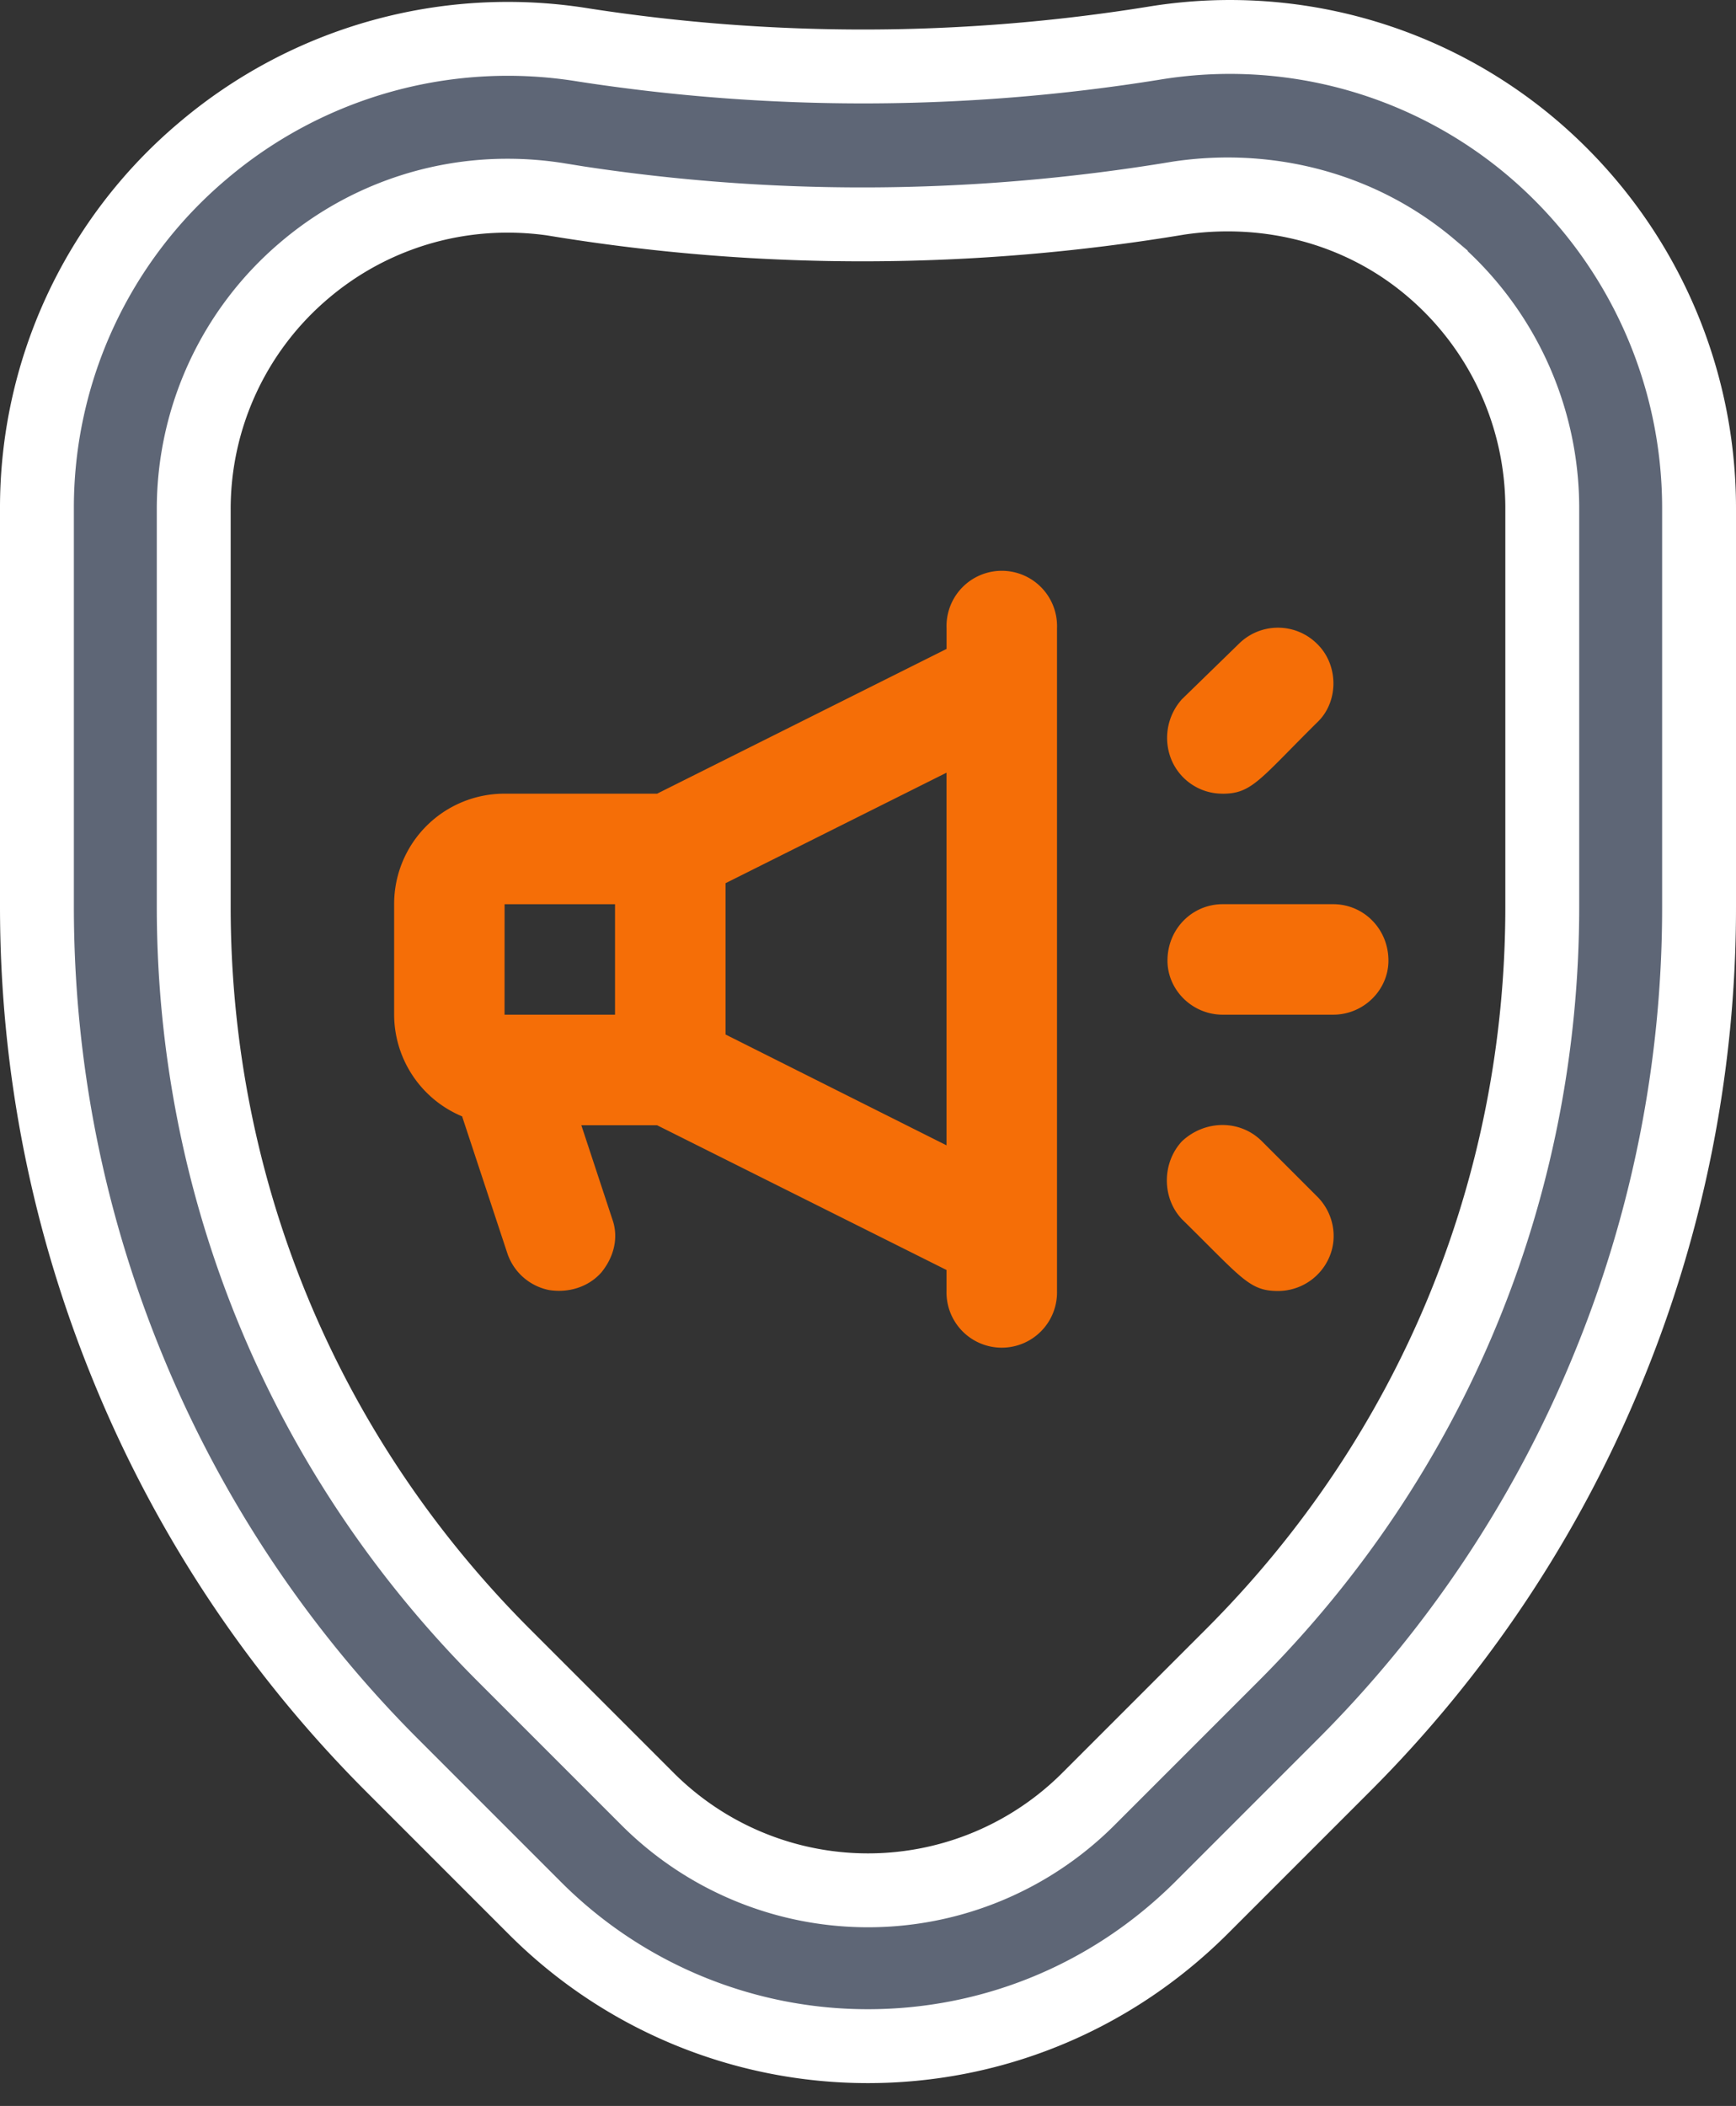
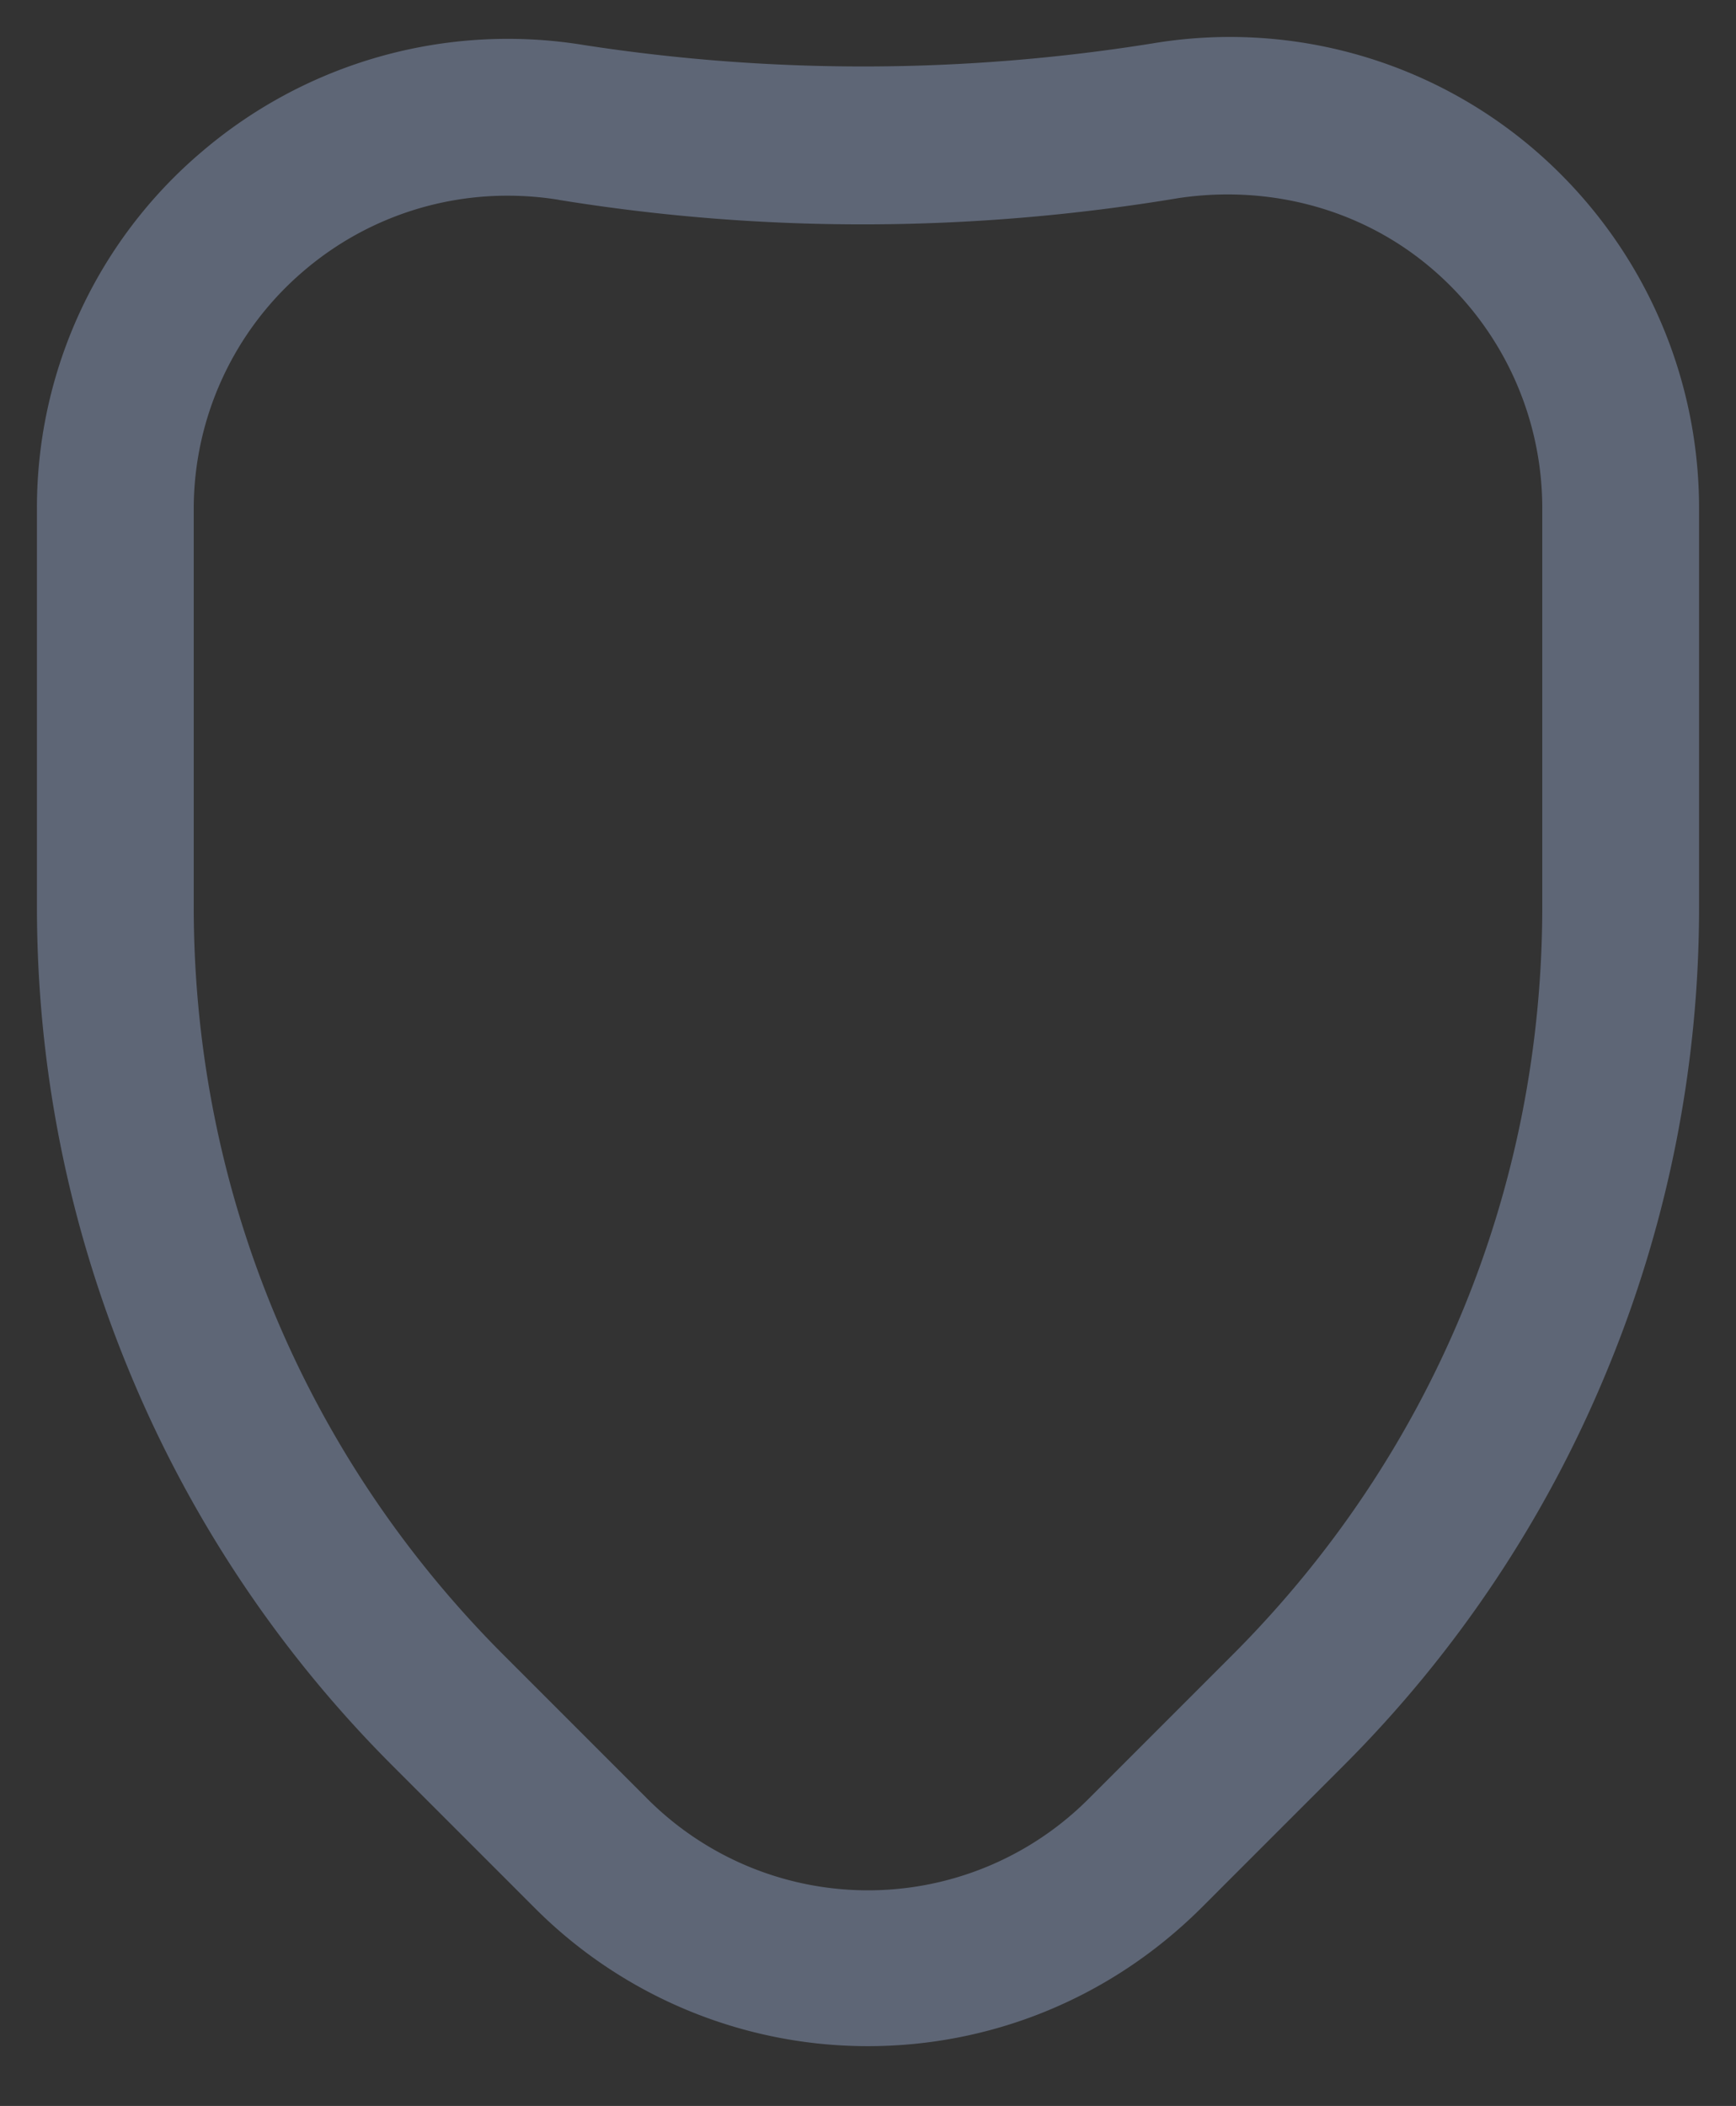
<svg xmlns="http://www.w3.org/2000/svg" width="47" height="57" viewBox="0 0 47 57">
  <rect x="0" y="0" width="47" height="57" fill="#333333" stroke="none" />
  <g>
    <g>
      <g>
        <path fill="#5e6676" d="M15.127 5.41c5.54.9 11.19.884 16.792-.05 2.437-.36 4.922.282 6.817 1.887a8.52 8.52 0 0 1 3.019 6.512v10.776c0 7.655-2.981 14.85-8.393 20.263l-3.858 3.858a8.44 8.44 0 0 1-12.008 0l-3.858-3.858C8.226 39.386 5.245 32.19 5.245 24.535v-10.75A8.463 8.463 0 0 1 8.23 7.327a8.474 8.474 0 0 1 5.52-2.03c.458 0 .919.037 1.378.111zm17.379 46.248l3.858-3.858a32.735 32.735 0 0 0 7.132-10.674A32.738 32.738 0 0 0 46 24.536V13.758C46 10 44.353 6.44 41.48 4a12.655 12.655 0 0 0-10.258-2.828 49.535 49.535 0 0 1-15.413.047 12.757 12.757 0 0 0-10.33 2.875A12.63 12.63 0 0 0 1 13.784v10.751c0 4.343.843 8.579 2.504 12.591A32.738 32.738 0 0 0 10.636 47.8l3.858 3.858a12.735 12.735 0 0 0 9.006 3.724c3.261 0 6.5-1.241 9.006-3.724z" />
-         <path fill="none" stroke="#fff" stroke-miterlimit="20" stroke-width="2" d="M15.127 5.41c5.54.9 11.19.884 16.792-.05 2.437-.36 4.922.282 6.817 1.887a8.52 8.52 0 0 1 3.019 6.512v10.776c0 7.655-2.981 14.85-8.393 20.263l-3.858 3.858a8.44 8.44 0 0 1-12.008 0l-3.858-3.858C8.226 39.386 5.245 32.19 5.245 24.535v-10.75A8.463 8.463 0 0 1 8.23 7.327a8.474 8.474 0 0 1 5.52-2.03c.458 0 .919.037 1.378.111zm17.379 46.248l3.858-3.858a32.735 32.735 0 0 0 7.132-10.674A32.738 32.738 0 0 0 46 24.536V13.758C46 10 44.353 6.44 41.48 4a12.655 12.655 0 0 0-10.258-2.828 49.535 49.535 0 0 1-15.413.047 12.757 12.757 0 0 0-10.33 2.875A12.63 12.63 0 0 0 1 13.784v10.751c0 4.343.843 8.579 2.504 12.591A32.738 32.738 0 0 0 10.636 47.8l3.858 3.858a12.735 12.735 0 0 0 9.006 3.724c3.261 0 6.5-1.241 9.006-3.724z" />
      </g>
      <g>
-         <path fill="#f56e07" d="M35.66 32.385c.432.428.562 1.074.34 1.615a1.51 1.51 0 0 1-1.401.942c-.778 0-.972-.344-2.599-1.942-.545-.573-.545-1.524 0-2.11.628-.587 1.579-.587 2.165 0zm-2.557-10.903a1.496 1.496 0 0 1-1.39-.922A1.563 1.563 0 0 1 32 18.925l1.537-1.496a1.502 1.502 0 0 1 2.124 0c.586.571.586 1.571 0 2.124-1.556 1.54-1.765 1.93-2.558 1.93zM37.59 26c0 .795-.67 1.464-1.496 1.464h-2.99c-.827 0-1.496-.67-1.496-1.464 0-.857.67-1.527 1.495-1.527h2.991c.826 0 1.496.67 1.496 1.527zm-8.973-9v17.942a1.496 1.496 0 1 1-2.991 0v-.568l-7.837-3.918h-2.05L16.578 33c.171.476.059 1-.295 1.438-.355.402-.896.562-1.421.478a1.5 1.5 0 0 1-1.125-.99l-1.226-3.71a2.991 2.991 0 0 1-1.84-2.752v-2.99a2.985 2.985 0 0 1 2.991-2.992h4.128l7.837-3.918V17a1.496 1.496 0 1 1 2.99 0zM13.66 27.464h2.991v-2.99h-2.99zM25.626 31V20.914l-5.983 2.991V28z" />
-       </g>
+         </g>
    </g>
  </g>
</svg>